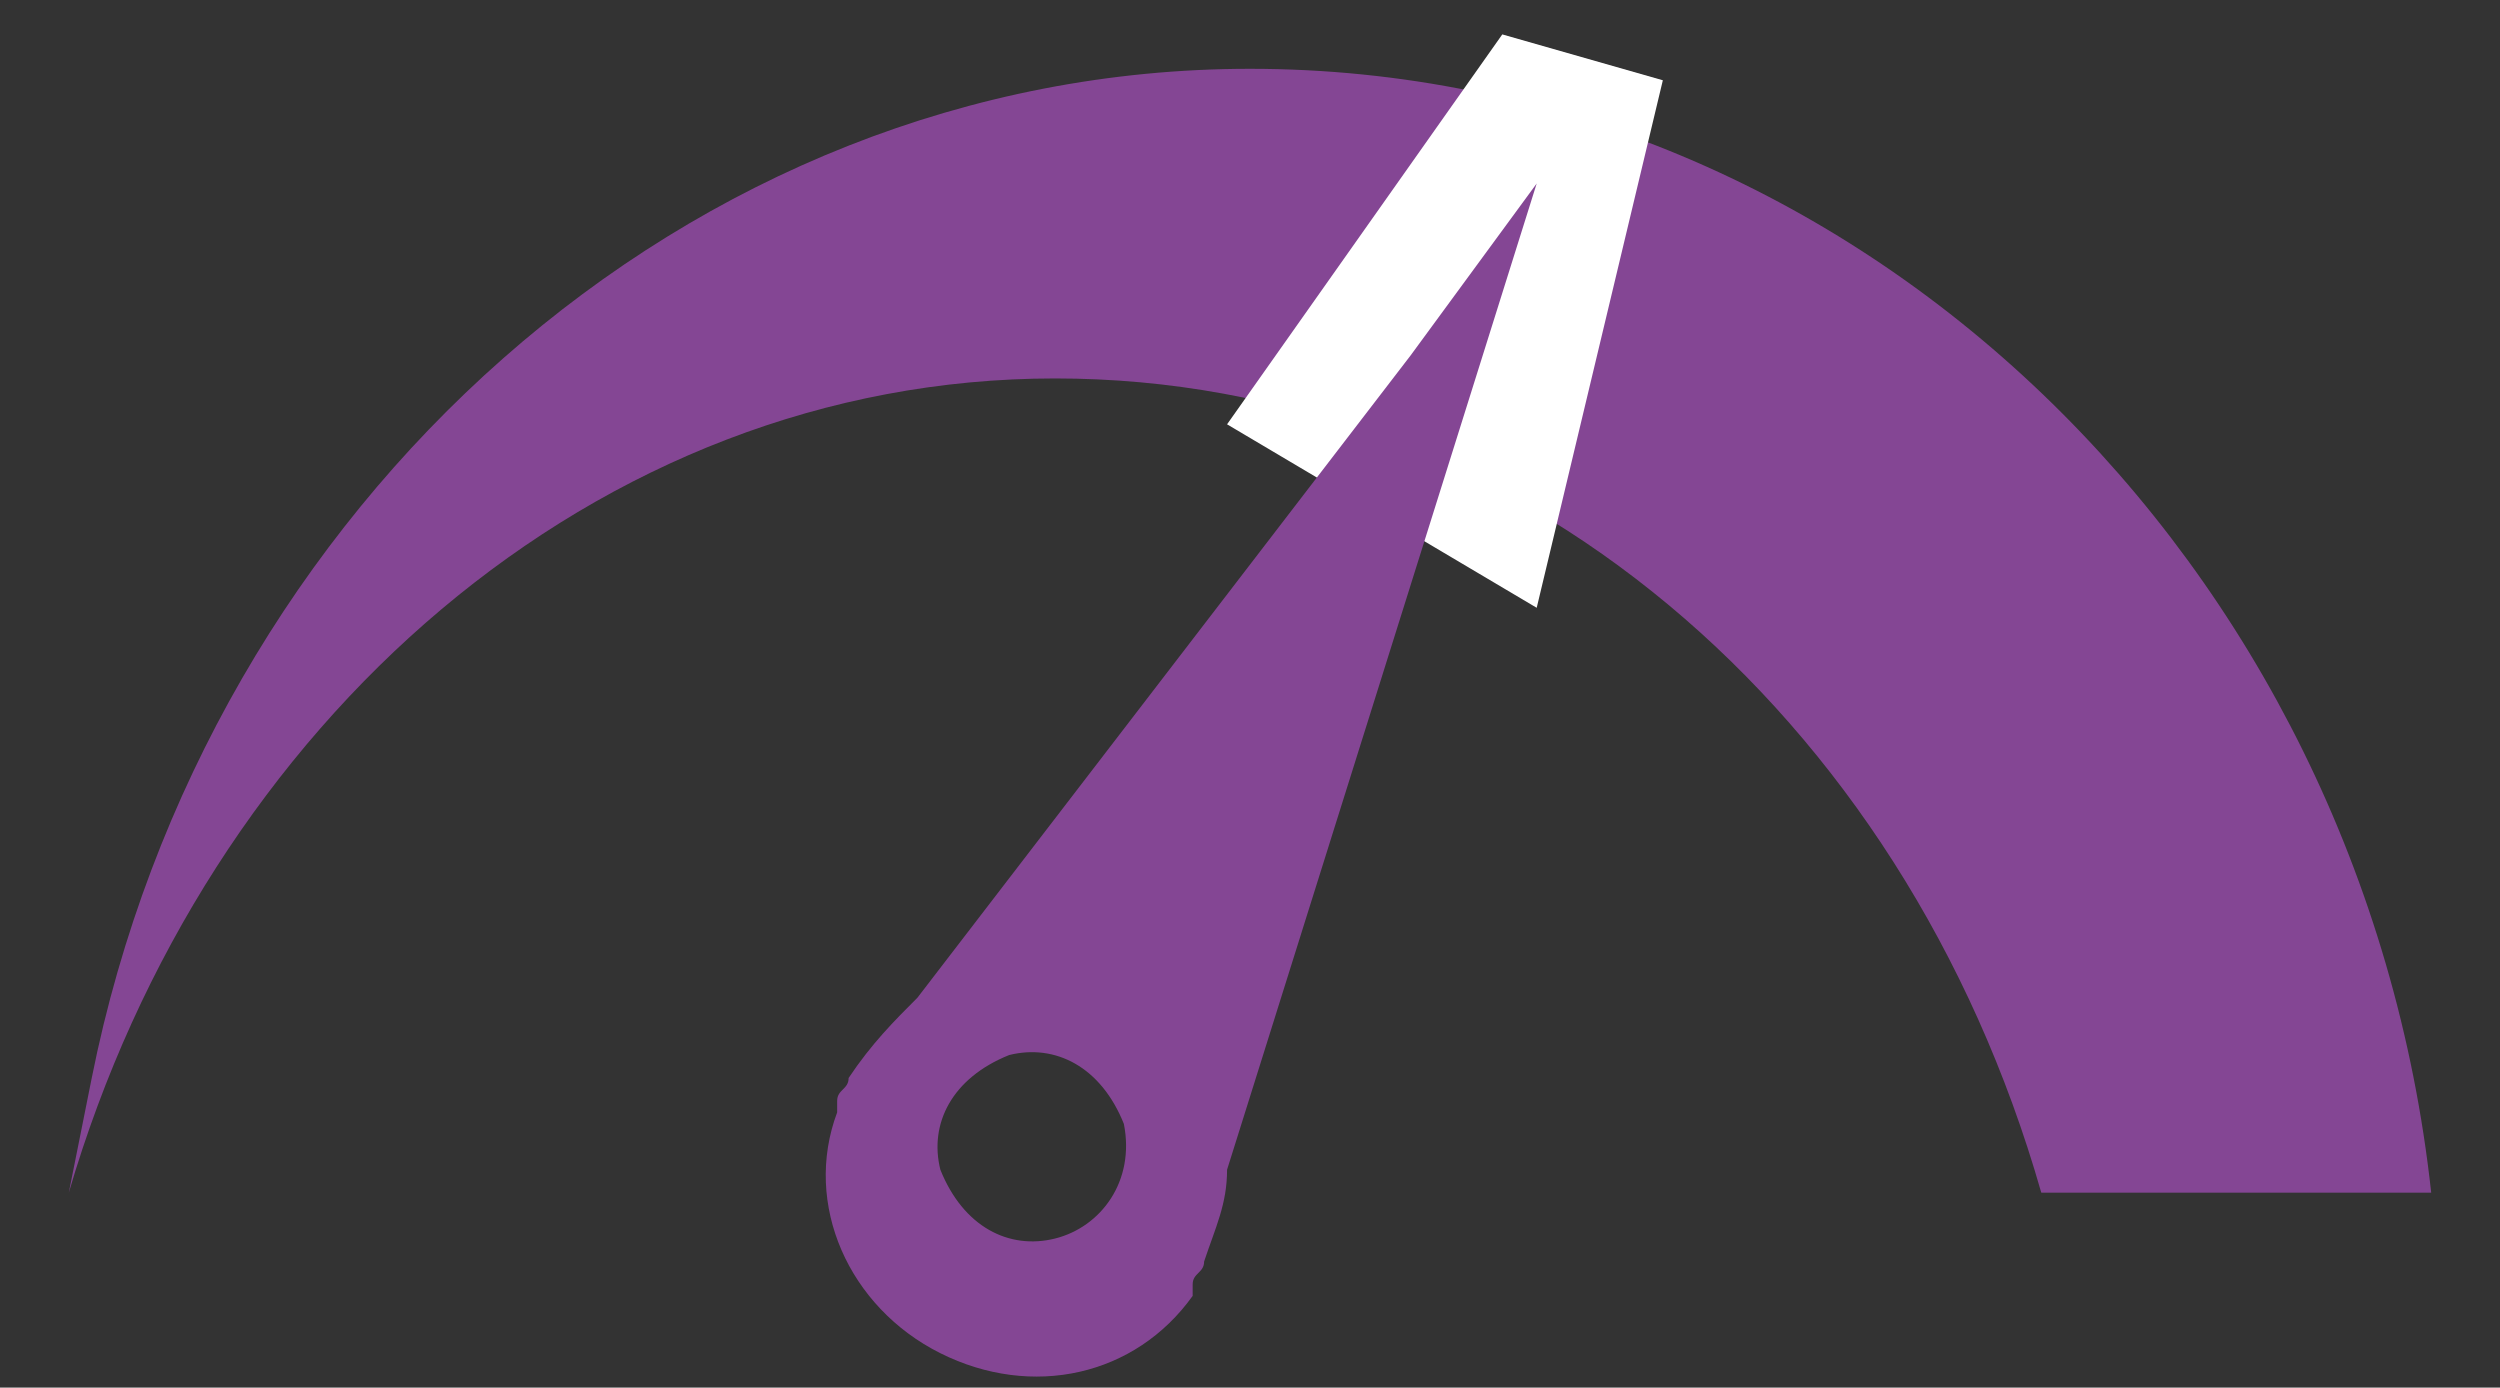
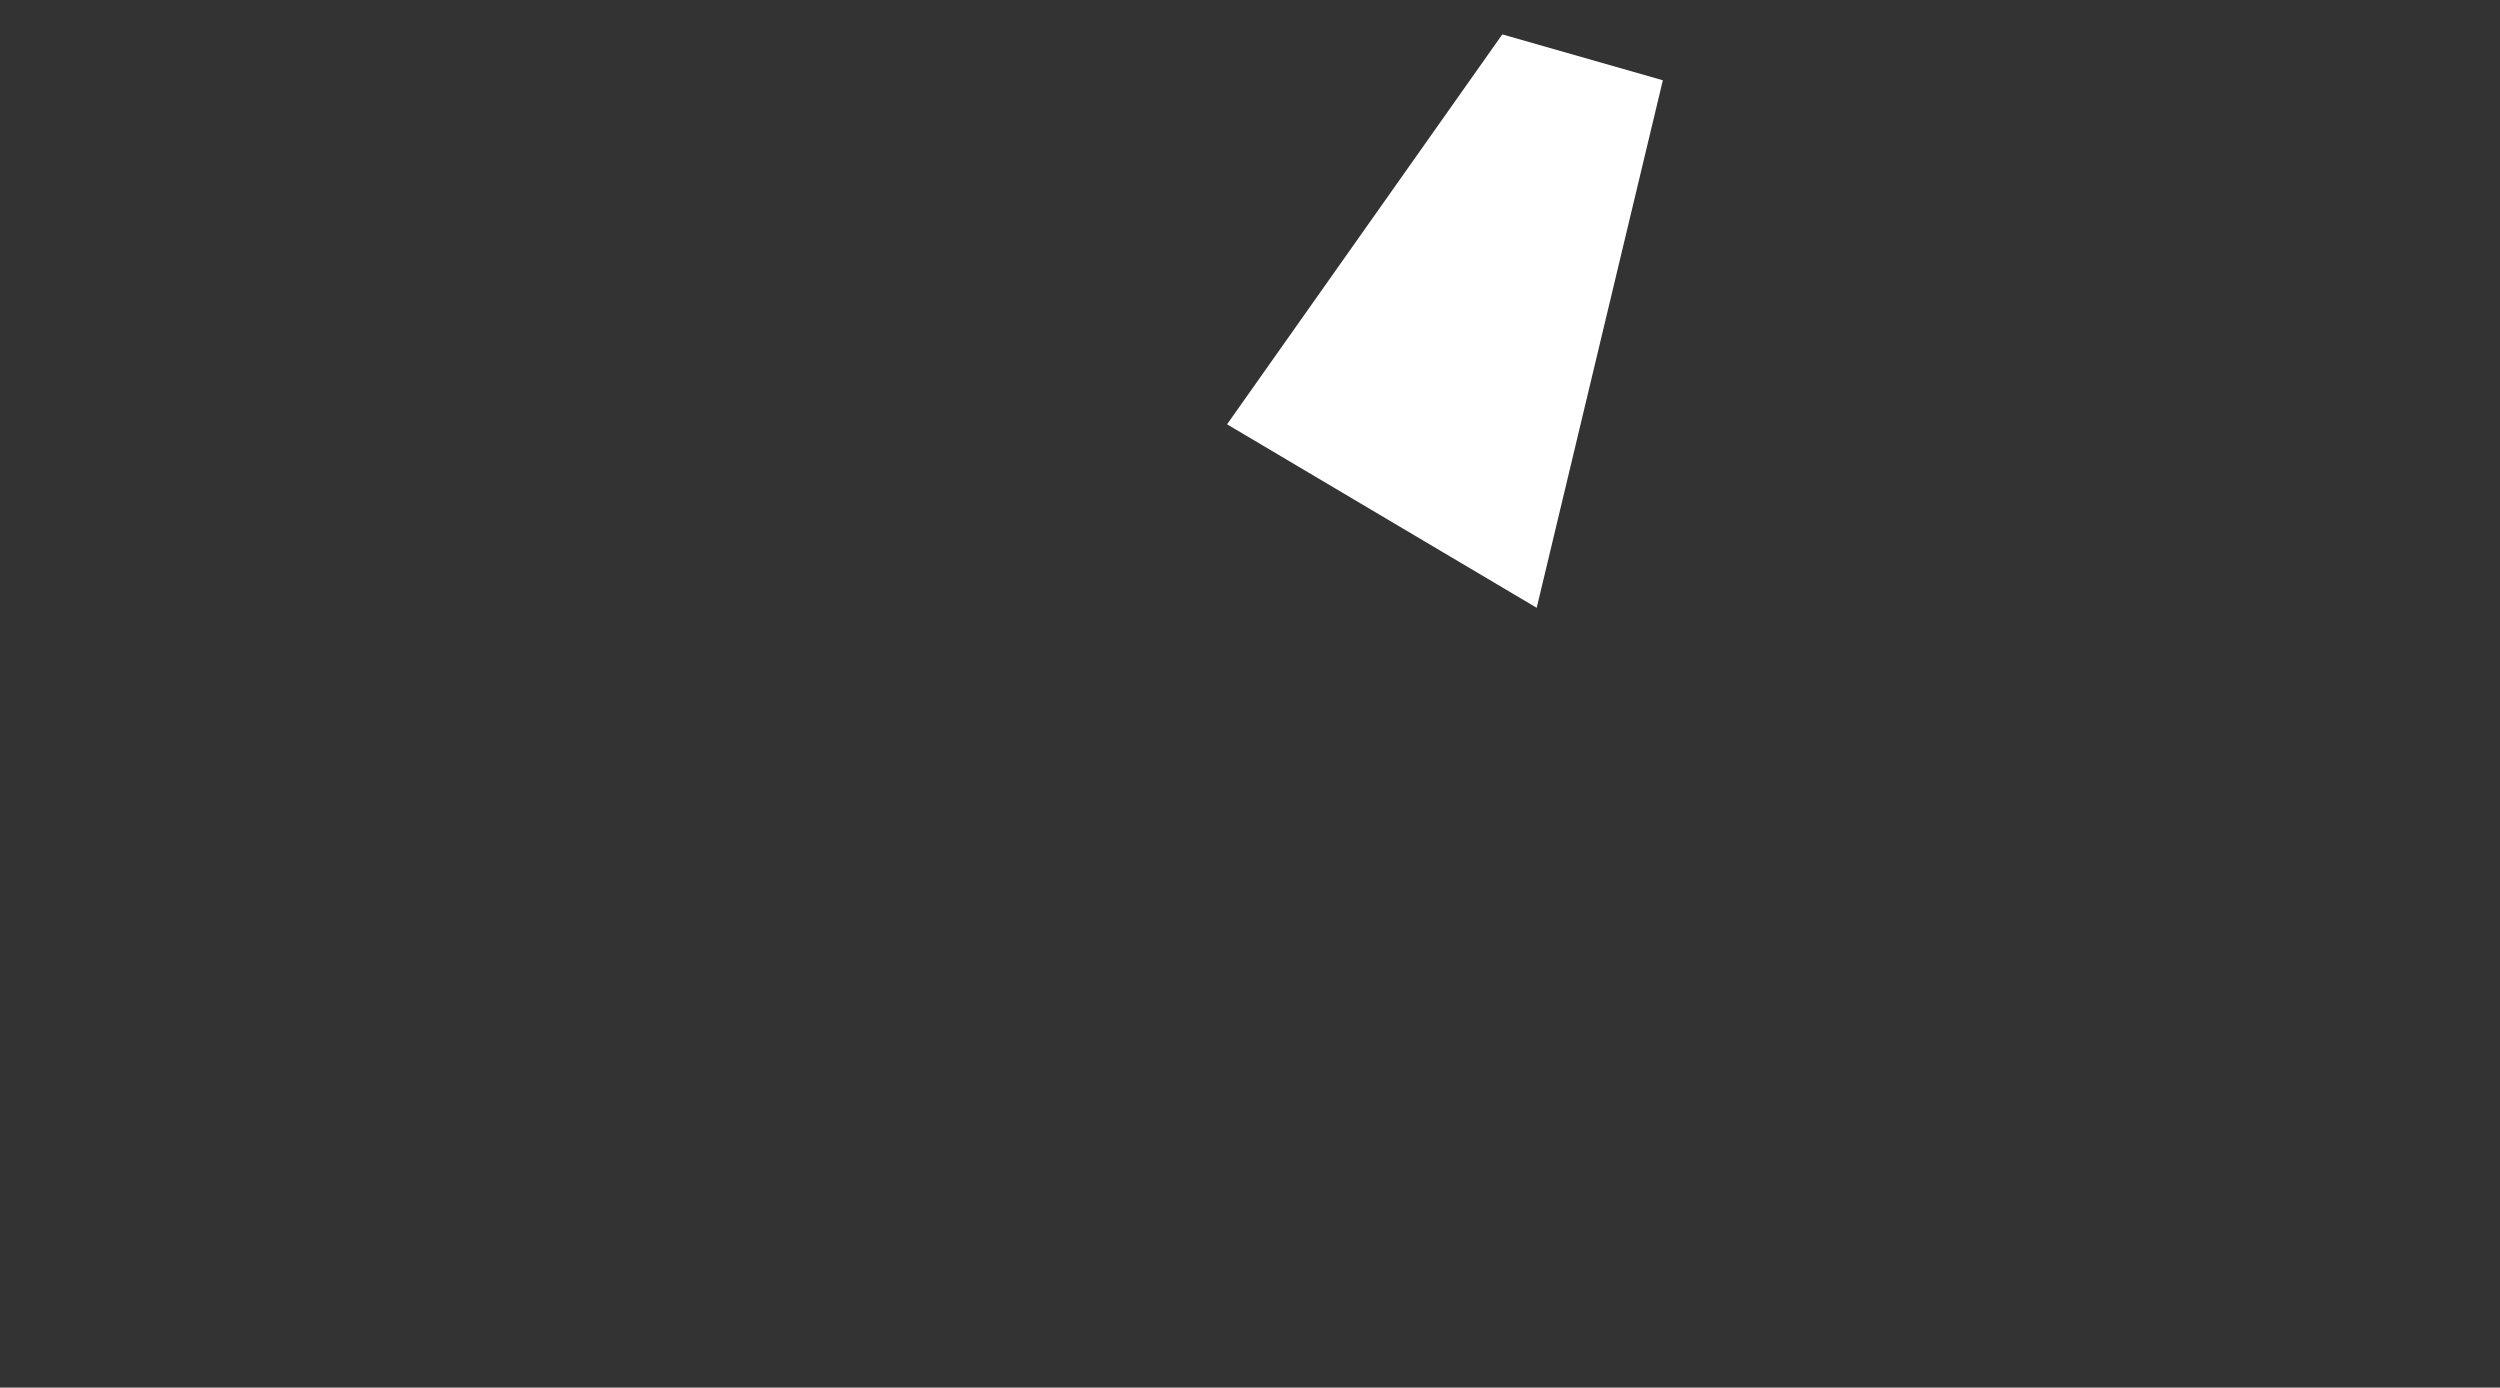
<svg xmlns="http://www.w3.org/2000/svg" version="1.1" id="Layer_1" x="0px" y="0px" viewBox="0 0 21.8 12.1" style="enable-background:new 0 0 21.8 12.1;" xml:space="preserve">
  <rect x="0" y="0" width="21.8" height="12.1" fill="#333333" stroke="none" />
  <style type="text/css">
	.st0{fill:#844694;}
	.st1{fill:#FFFFFF;}
</style>
-   <path class="st0" d="M0.8,9.4c1-5,5.2-8.8,10.1-8.8c5.3,0,9.7,4.3,10.3,9.8l-3.4,0c-1.2-4.2-4.6-7.1-8.6-7.1c-4,0-7.4,3-8.6,7.1  L0.8,9.4z" />
  <polygon class="st1" points="10.7,3.7 13.1,0.3 14.5,0.7 13.4,5.3 " />
  <g id="XMLID_268_">
-     <path id="XMLID_275_" class="st0" d="M12.3,3.1L8,8.7C7.8,8.9,7.6,9.1,7.4,9.4c0,0.1-0.1,0.1-0.1,0.2l0,0.1   c-0.3,0.8,0.1,1.7,0.9,2.1c0.8,0.4,1.7,0.2,2.2-0.5l0-0.1c0-0.1,0.1-0.1,0.1-0.2c0.1-0.3,0.2-0.5,0.2-0.8l2.7-8.6L12.3,3.1z    M9.2,10.8c-0.4,0.1-0.8-0.1-1-0.6c-0.1-0.4,0.1-0.8,0.6-1c0.4-0.1,0.8,0.1,1,0.6C9.9,10.3,9.6,10.7,9.2,10.8z" />
-   </g>
+     </g>
</svg>